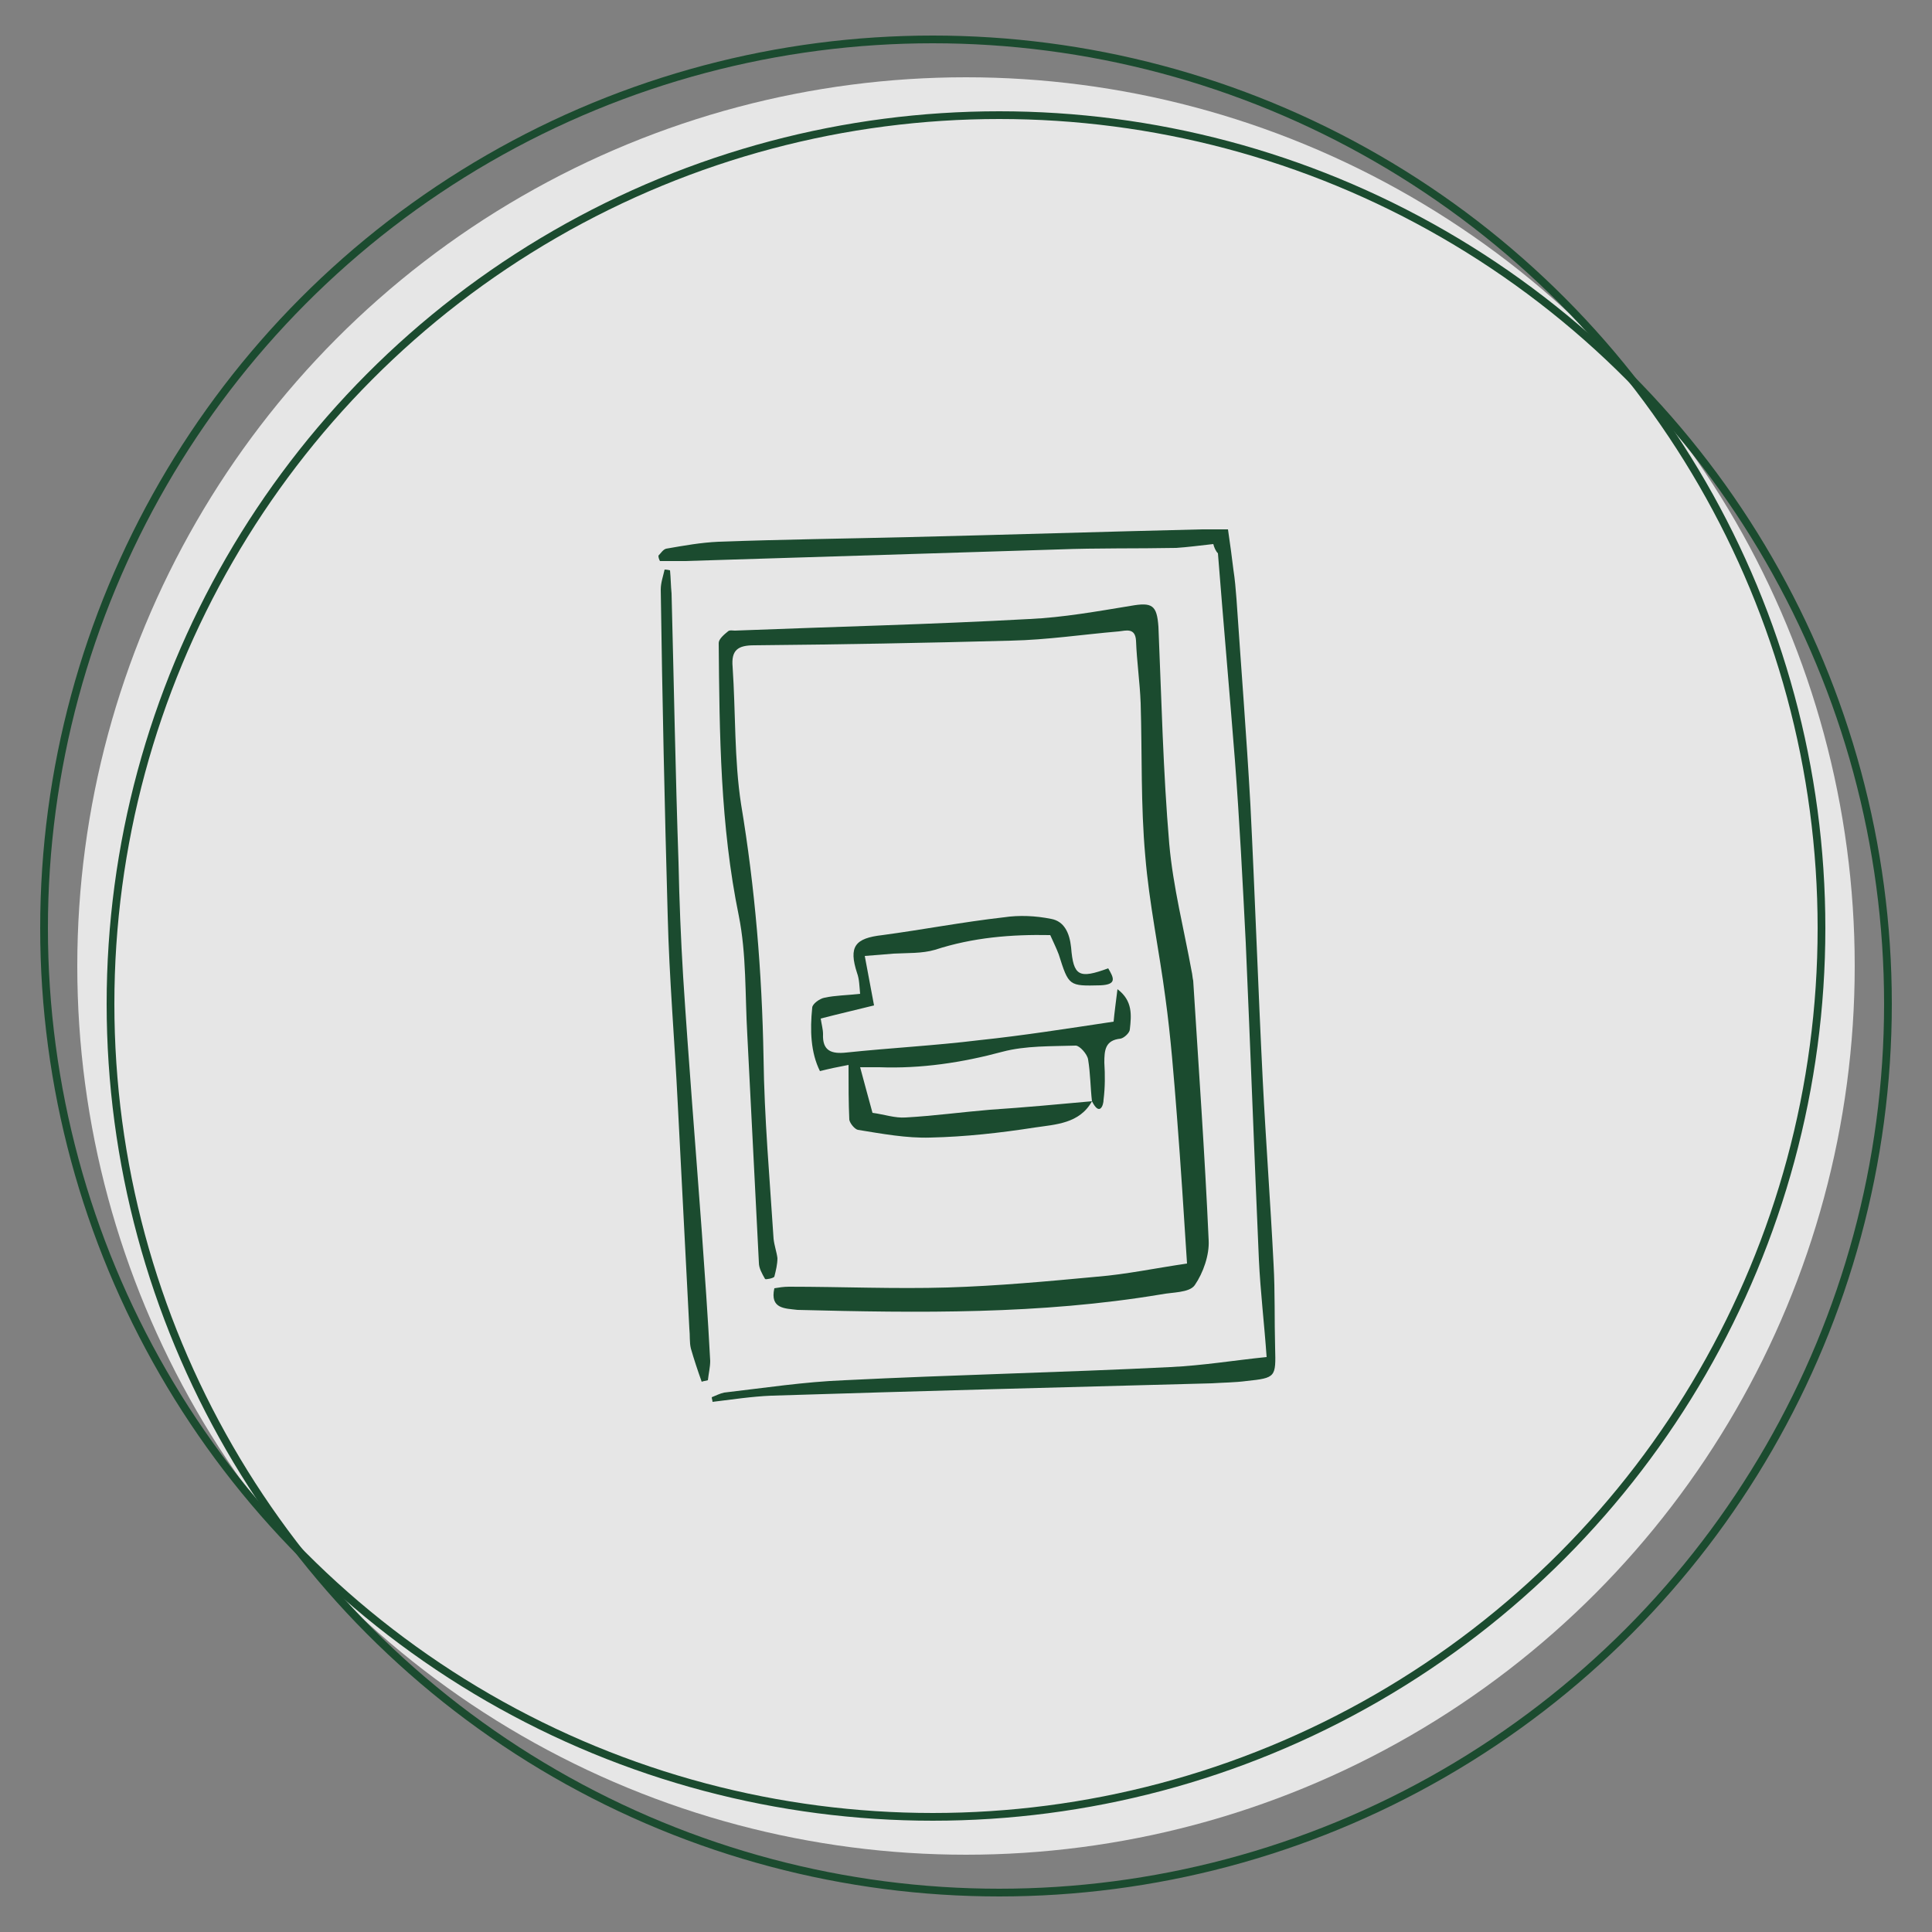
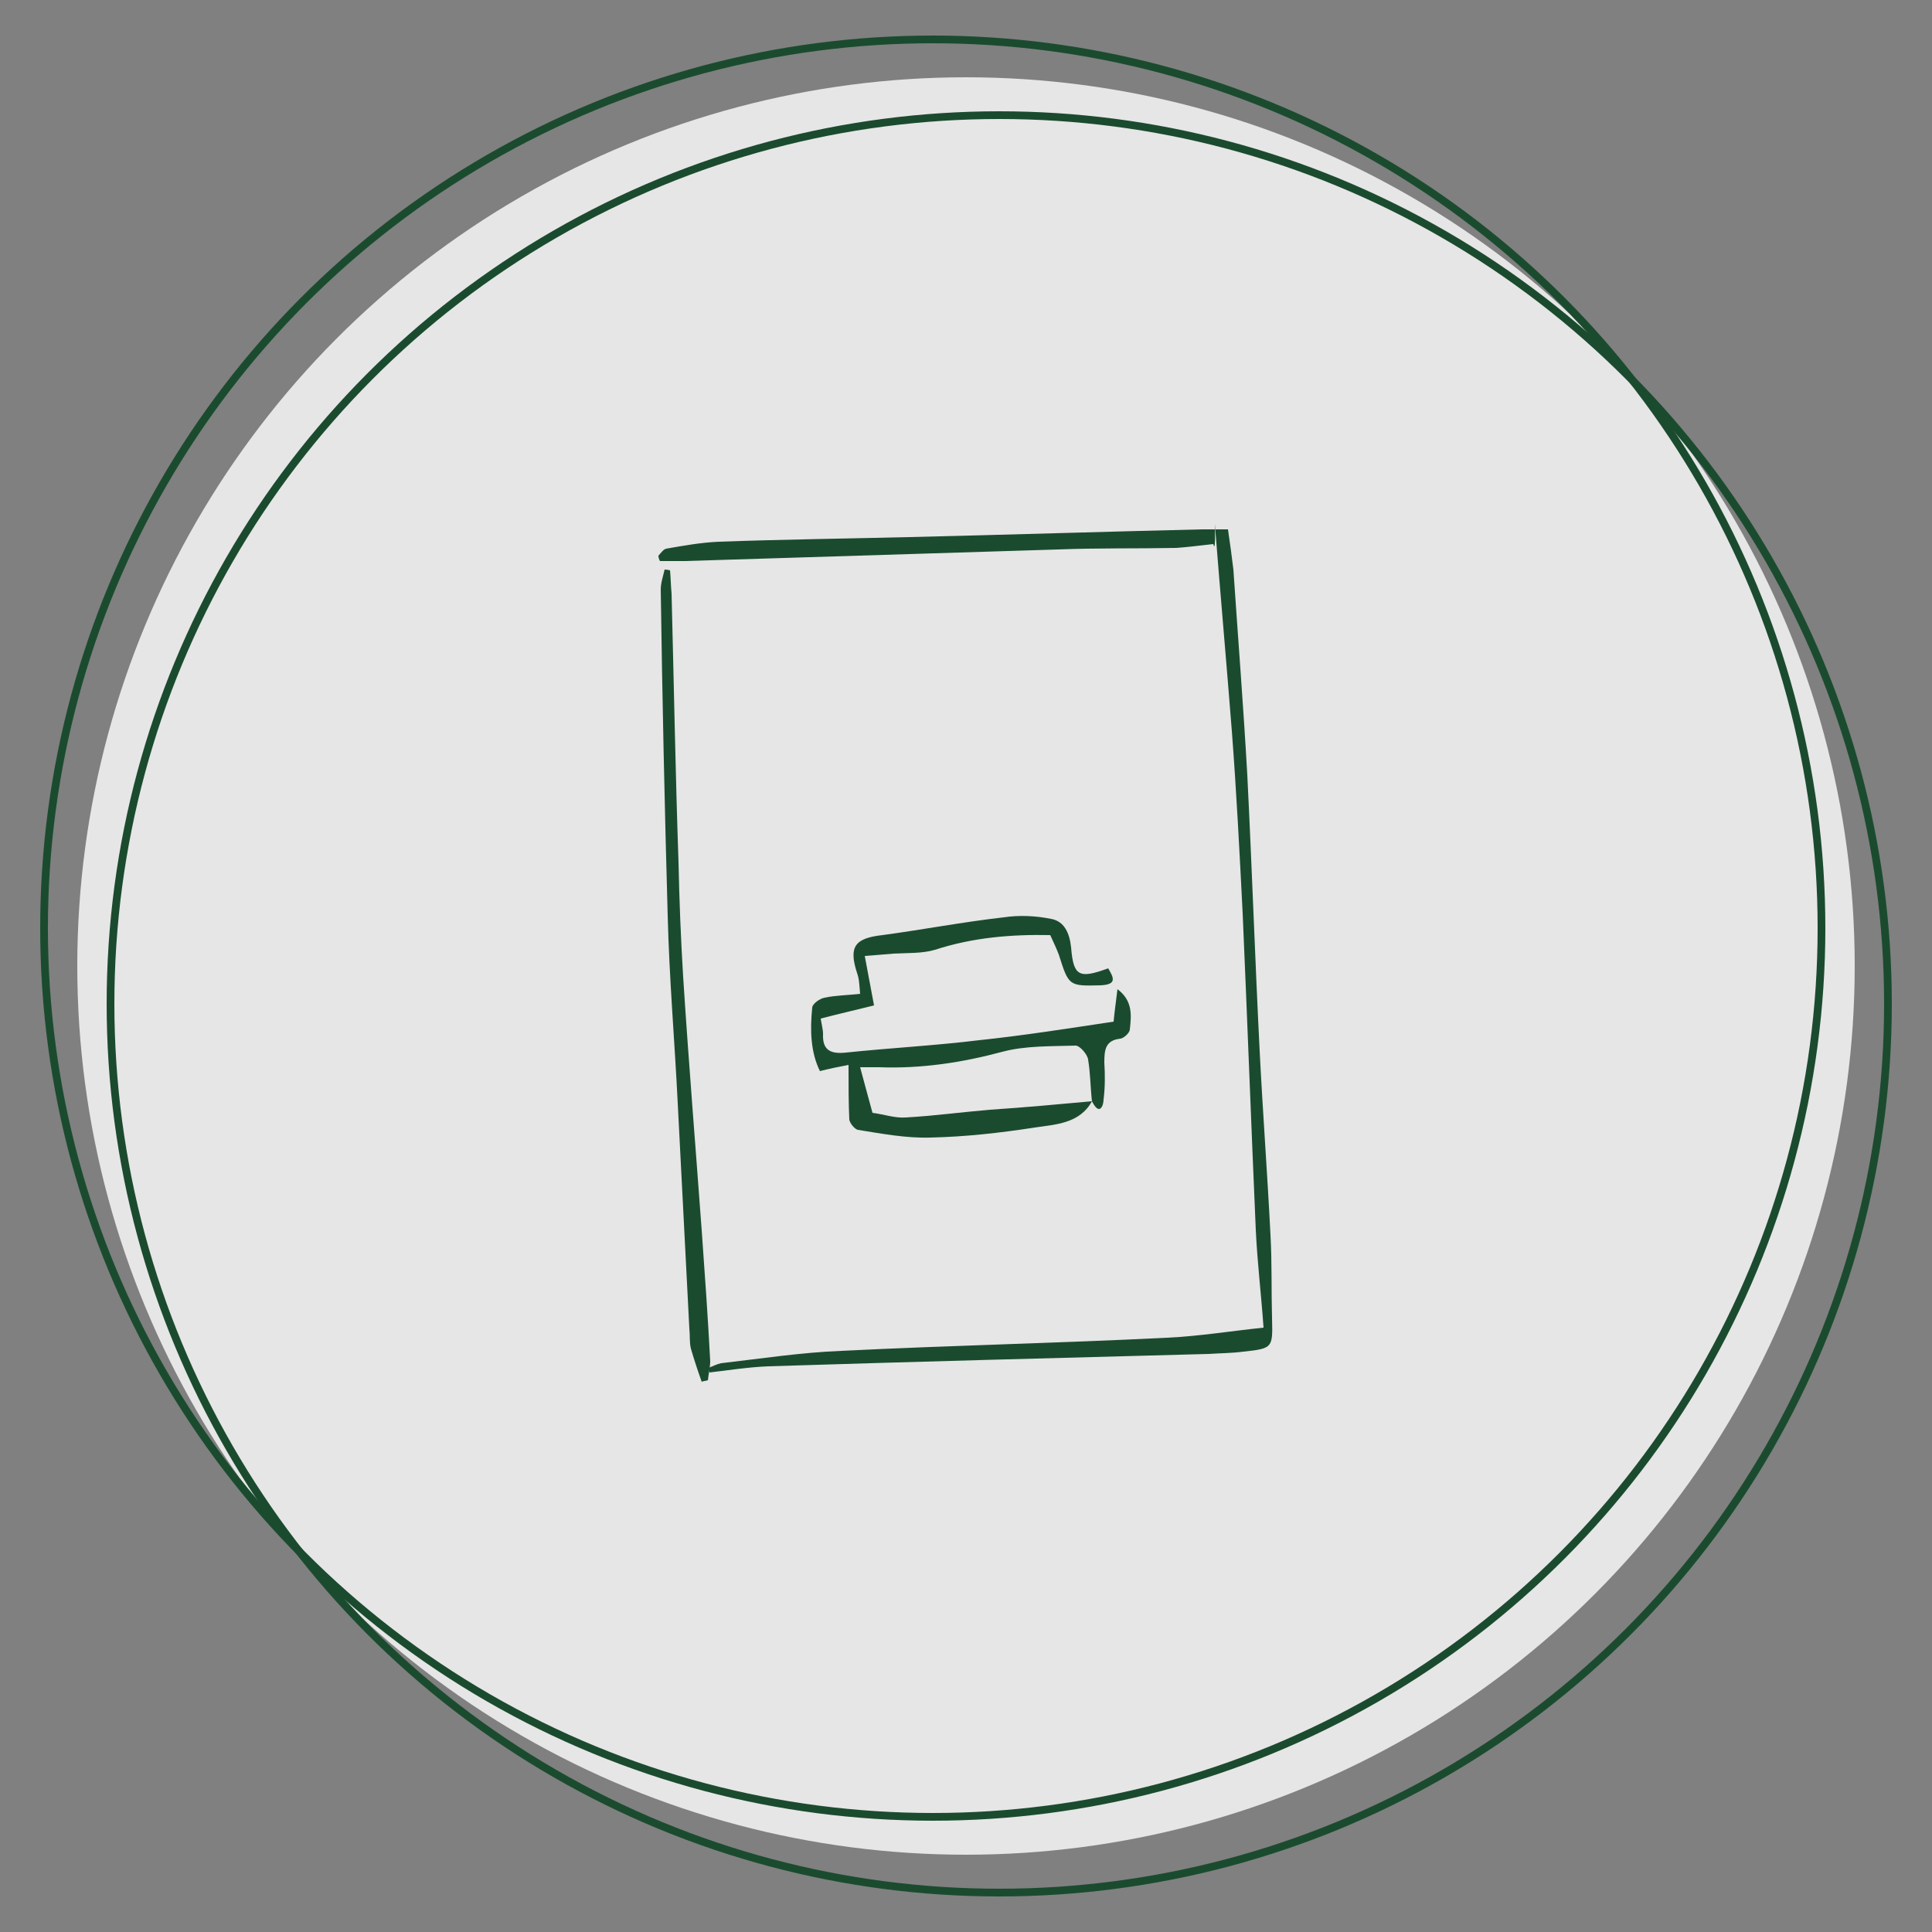
<svg xmlns="http://www.w3.org/2000/svg" version="1.1" id="圖層_2" x="0px" y="0px" viewBox="0 0 250 250" style="enable-background:new 0 0 250 250;" xml:space="preserve" width="250" height="250">
  <rect x="0" y="0" width="250" height="250" fill="#808080" stroke="none" />
  <style type="text/css">
	.st0{opacity:0.8;fill:#FFFFFF;}
	.st1{fill:none;stroke:#1B4B2F;stroke-miterlimit:10;}
	.st2{fill:#1B4B2F;}
	.st3{display:none;fill:#1B4B2F;}
</style>
  <g>
    <g>
      <circle class="st0" cx="125" cy="125" r="115" />
      <circle class="st1" cx="120.7" cy="120.1" r="115" />
      <circle class="st1" cx="129.3" cy="129.9" r="115" />
    </g>
    <g>
-       <path class="st2" d="M100.2,166.7c0.6-0.1,1.2-0.2,1.9-0.2c6.8,0,13.7,0.3,20.5,0.1c6.5-0.2,13-0.8,19.4-1.4    c3.7-0.3,7.5-1.1,11.6-1.7c-0.4-6.2-0.8-12.6-1.3-19c-0.4-5.1-0.8-10.3-1.5-15.4c-0.8-6.1-2.1-12.2-2.6-18.3    c-0.6-6.6-0.4-13.2-0.6-19.8c-0.1-2.7-0.5-5.4-0.6-8.1c-0.1-1.7-1.3-1.3-2.2-1.2c-4.7,0.4-9.3,1.1-14,1.2    c-11.1,0.3-22.1,0.5-33.2,0.6c-2.1,0-3,0.6-2.8,2.8c0.4,5.9,0.2,12,1.1,17.8c1.8,10.8,2.7,21.7,2.9,32.7    c0.1,7.9,0.8,15.7,1.3,23.5c0.1,0.9,0.4,1.7,0.5,2.5c0,0.8-0.2,1.6-0.4,2.4c-0.1,0.2-1.1,0.4-1.2,0.3c-0.4-0.7-0.8-1.4-0.8-2.1    c-0.5-9.8-1-19.7-1.5-29.5c-0.3-5.2-0.1-10.4-1.1-15.4c-2.4-11.7-2.5-23.5-2.6-35.3c0-0.5,0.7-1.1,1.2-1.5    c0.2-0.2,0.6-0.1,0.9-0.1c12.7-0.5,25.4-0.8,38.1-1.5c4.4-0.2,8.8-1,13.1-1.7c2.8-0.5,3.4-0.1,3.6,2.7c0.4,9.4,0.6,18.7,1.4,28.1    c0.5,5.6,1.9,11,2.9,16.5c0.1,0.4,0.1,0.8,0.2,1.2c0.7,11.2,1.5,22.4,2,33.6c0.1,1.9-0.7,4.2-1.8,5.8c-0.7,1-2.9,0.9-4.4,1.2    c-15.6,2.6-31.3,2.4-47,2C101.6,169.3,99.6,169.4,100.2,166.7z" />
-       <path class="st2" d="M157,70.4c-1.8,0.2-3.3,0.4-4.8,0.5c-5.1,0.1-10.2,0-15.3,0.2c-16.1,0.5-32.2,1-48.3,1.5c-1.1,0-2.2,0-3.2,0    c-0.1-0.2-0.2-0.4-0.2-0.7c0.3-0.3,0.6-0.8,1-0.9c2.3-0.4,4.5-0.8,6.8-0.9c8.2-0.3,16.4-0.4,24.6-0.6c12.6-0.3,25.2-0.7,37.9-1    c1.3,0,2.7,0,3.4,0c0.3,2,0.5,3.6,0.7,5.2c0.2,1.3,0.3,2.5,0.4,3.8c0.6,8.9,1.3,17.7,1.8,26.6c0.6,11.9,1,23.8,1.6,35.7    c0.4,7.9,1,15.9,1.4,23.8c0.2,3.6,0.1,7.2,0.2,10.8c0.1,3.8,0.1,3.9-3.7,4.3c-1.5,0.2-3,0.2-4.5,0.3c-19,0.5-38,1-57,1.6    c-2.5,0.1-5.1,0.5-7.6,0.8c0-0.2-0.1-0.4-0.1-0.6c0.5-0.2,1.1-0.5,1.6-0.6c5.2-0.6,10.4-1.4,15.6-1.6c14-0.7,28.1-1,42.1-1.7    c4.3-0.2,8.5-0.9,12.5-1.3c-0.3-4.3-0.8-8.4-1-12.6c-0.6-13.7-1.1-27.3-1.7-41c-0.4-7.9-0.8-15.7-1.4-23.6    c-0.7-8.9-1.5-17.9-2.2-26.8C157.3,71.3,157.1,70.8,157,70.4z" />
+       <path class="st2" d="M157,70.4c-1.8,0.2-3.3,0.4-4.8,0.5c-5.1,0.1-10.2,0-15.3,0.2c-16.1,0.5-32.2,1-48.3,1.5c-1.1,0-2.2,0-3.2,0    c-0.1-0.2-0.2-0.4-0.2-0.7c0.3-0.3,0.6-0.8,1-0.9c2.3-0.4,4.5-0.8,6.8-0.9c8.2-0.3,16.4-0.4,24.6-0.6c12.6-0.3,25.2-0.7,37.9-1    c1.3,0,2.7,0,3.4,0c0.3,2,0.5,3.6,0.7,5.2c0.6,8.9,1.3,17.7,1.8,26.6c0.6,11.9,1,23.8,1.6,35.7    c0.4,7.9,1,15.9,1.4,23.8c0.2,3.6,0.1,7.2,0.2,10.8c0.1,3.8,0.1,3.9-3.7,4.3c-1.5,0.2-3,0.2-4.5,0.3c-19,0.5-38,1-57,1.6    c-2.5,0.1-5.1,0.5-7.6,0.8c0-0.2-0.1-0.4-0.1-0.6c0.5-0.2,1.1-0.5,1.6-0.6c5.2-0.6,10.4-1.4,15.6-1.6c14-0.7,28.1-1,42.1-1.7    c4.3-0.2,8.5-0.9,12.5-1.3c-0.3-4.3-0.8-8.4-1-12.6c-0.6-13.7-1.1-27.3-1.7-41c-0.4-7.9-0.8-15.7-1.4-23.6    c-0.7-8.9-1.5-17.9-2.2-26.8C157.3,71.3,157.1,70.8,157,70.4z" />
      <path class="st2" d="M141.3,142.5c-1.6,2.9-4.7,3-7.4,3.4c-4.5,0.7-9,1.2-13.5,1.3c-3.1,0.1-6.3-0.5-9.4-1c-0.4-0.1-1-0.8-1.1-1.3    c-0.1-2.2-0.1-4.4-0.1-7.1c-1.6,0.3-2.5,0.5-3.7,0.8c-1.2-2.4-1.3-5.3-1-8.2c0-0.5,1-1.2,1.6-1.3c1.4-0.3,2.8-0.3,4.6-0.5    c-0.1-1-0.1-1.9-0.4-2.7c-1.1-3.4-0.3-4.5,3.3-4.9c5.2-0.7,10.4-1.7,15.7-2.3c2-0.3,4.1-0.2,6.1,0.2c1.7,0.3,2.4,1.8,2.6,3.7    c0.3,3.7,1,4.1,4.8,2.7c0.7,1.2,1.2,2.1-1,2.2c-4.1,0.1-4.1,0.1-5.4-4c-0.3-0.8-0.7-1.6-1.1-2.5c-5-0.1-10,0.3-14.9,1.9    c-1.7,0.5-3.6,0.4-5.4,0.5c-1.2,0.1-2.3,0.2-3.7,0.3c0.4,2.2,0.8,4.2,1.2,6.4c-2.4,0.6-4.6,1.1-6.9,1.7c0.1,0.7,0.3,1.4,0.3,2    c-0.1,2.2,1.1,2.6,3,2.4c5.7-0.6,11.5-0.9,17.2-1.6c5.7-0.6,11.4-1.5,17.4-2.4c0.1-1.1,0.3-2.6,0.5-4.2c2,1.5,1.8,3.4,1.6,5.2    c0,0.4-0.7,1.1-1.2,1.2c-2,0.2-2.1,1.5-2.1,3.1c0.1,1.6,0.1,3.2-0.1,4.8C142.8,143,142.3,144.5,141.3,142.5    c-0.2-1.7-0.2-3.6-0.5-5.4c-0.1-0.7-1.1-1.8-1.6-1.8c-3.2,0.1-6.5,0-9.5,0.8c-5.2,1.4-10.5,2.2-15.9,2c-0.7,0-1.4,0-2.5,0    c0.6,2.2,1.1,4.1,1.6,5.9c1.5,0.2,2.9,0.7,4.3,0.6c3.6-0.2,7.3-0.7,10.9-1C132.6,143.3,136.9,142.9,141.3,142.5z" />
      <path class="st2" d="M86.7,73.8c0.1,1,0.1,2,0.2,3c0.3,11.6,0.5,23.2,0.9,34.8c0.1,4.9,0.3,9.9,0.6,14.8    c0.7,10.9,1.6,21.9,2.4,32.8c0.4,5.6,0.8,11.2,1.1,16.9c0,0.8-0.2,1.6-0.3,2.5c-0.3,0.1-0.6,0.1-0.8,0.2c-0.5-1.4-1-2.9-1.4-4.3    c-0.2-0.8-0.1-1.7-0.2-2.6c-0.5-9.7-1-19.4-1.5-29.1c-0.4-8.1-1.1-16.2-1.3-24.3c-0.4-14.1-0.7-28.1-0.9-42.2    c0-0.9,0.3-1.7,0.5-2.6C86,73.7,86.3,73.7,86.7,73.8z" />
    </g>
  </g>
</svg>